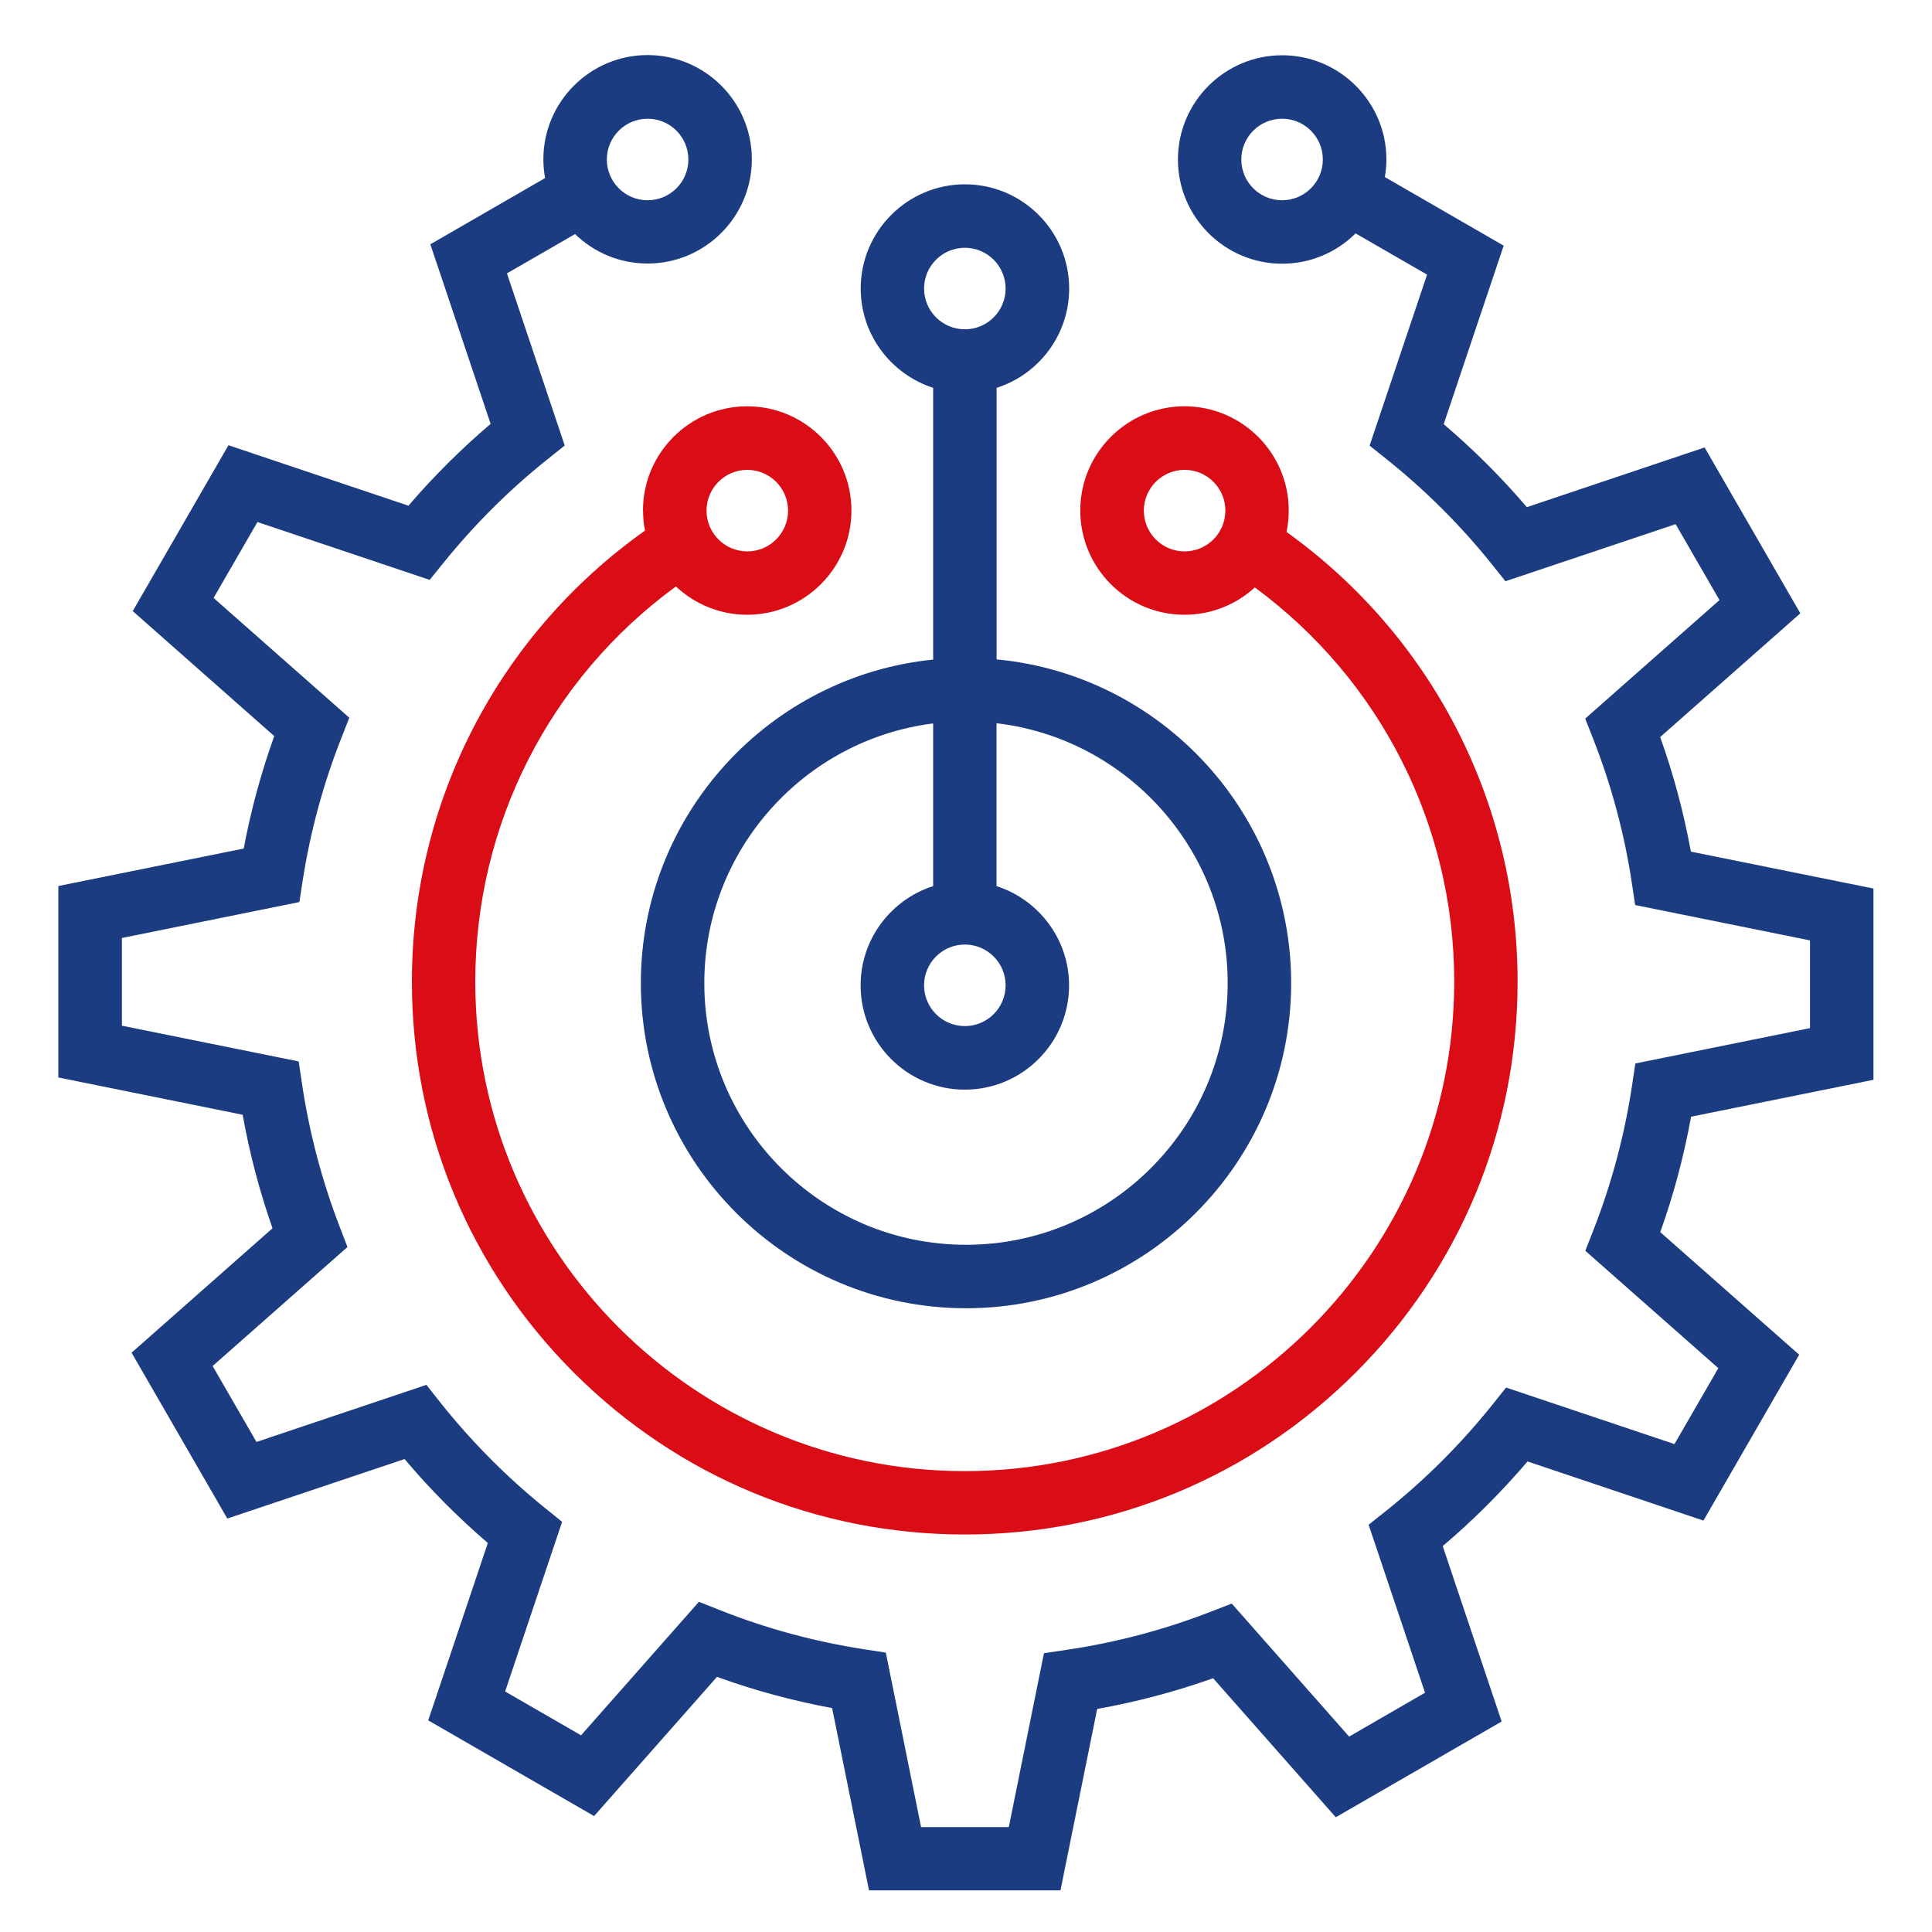
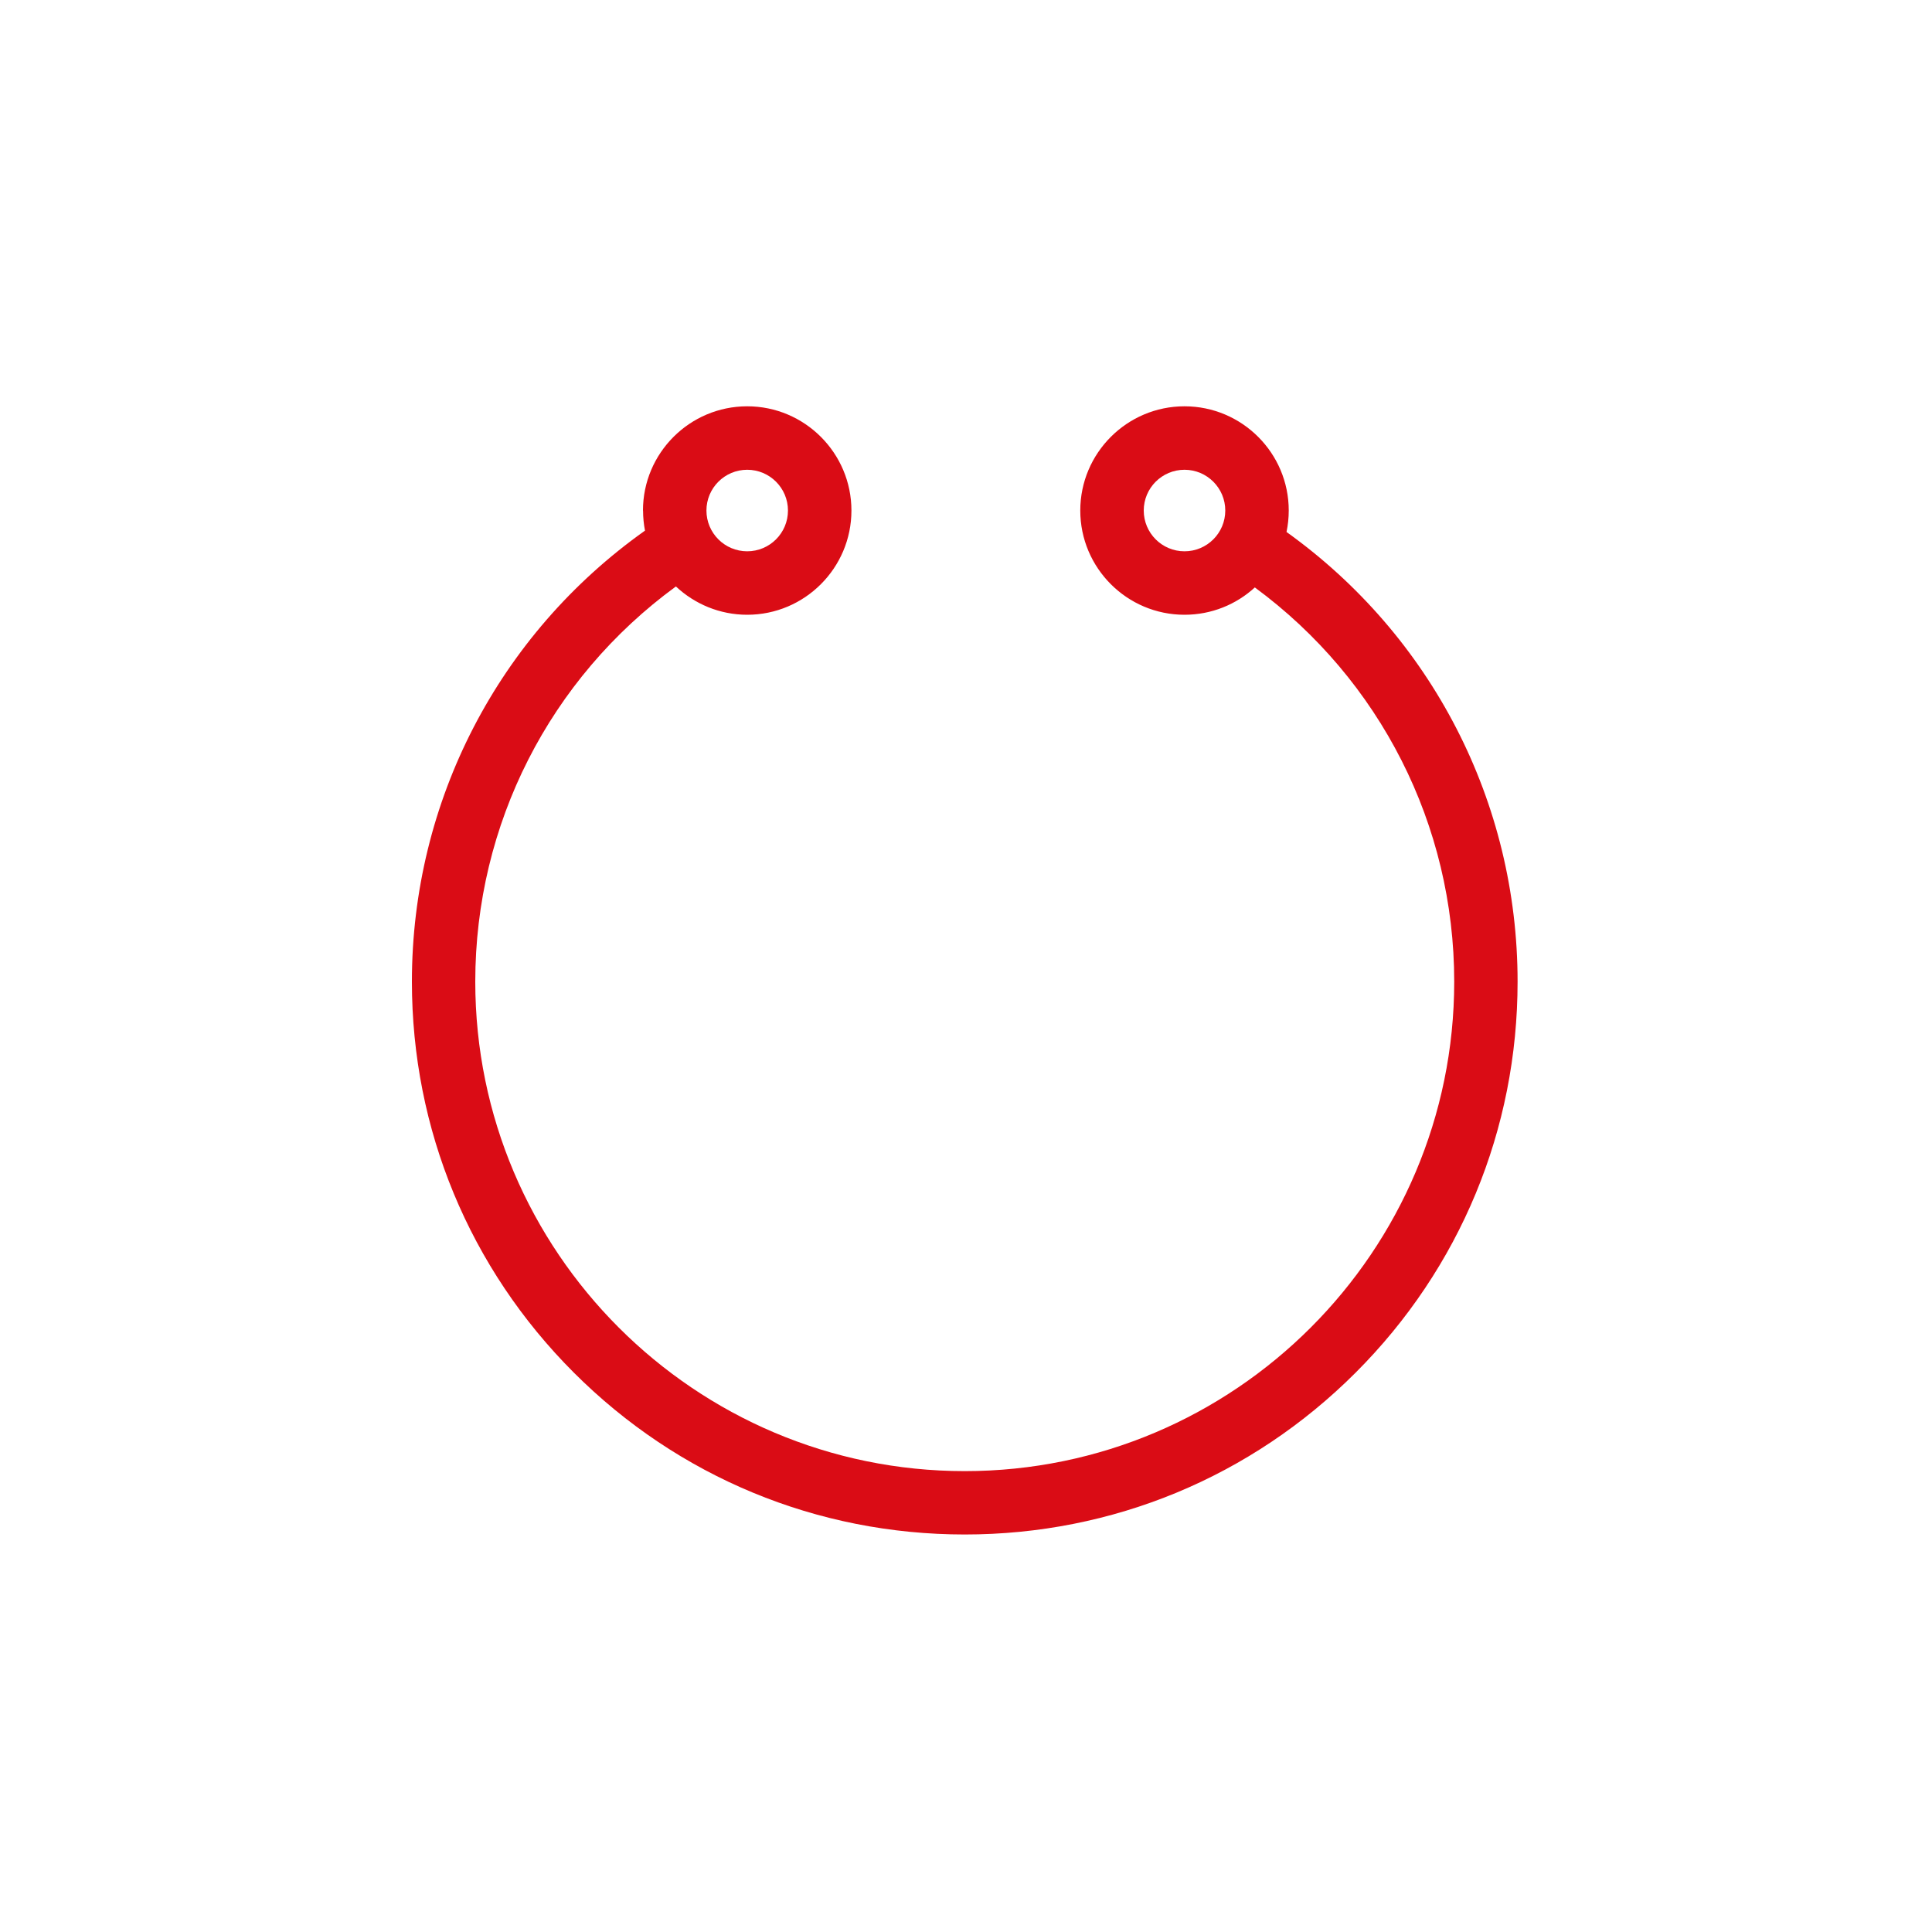
<svg xmlns="http://www.w3.org/2000/svg" id="Layer_1" viewBox="0 0 200 200">
  <defs>
    <style>.cls-1{fill:#1c3c82;}.cls-1,.cls-2{stroke-width:0px;}.cls-2{fill:#da0c15;}</style>
  </defs>
-   <path class="cls-2" d="m66.57,52.86c0,.71.07,1.4.2,2.07-15.16,10.75-24.13,28.02-24.13,46.69,0,15.29,5.95,29.66,16.76,40.47,10.81,10.81,25.18,16.76,40.47,16.76s29.66-5.95,40.47-16.76c10.81-10.81,16.76-25.18,16.76-40.47,0-18.58-8.9-35.79-23.92-46.55.15-.72.23-1.46.23-2.22,0-5.95-4.84-10.79-10.79-10.79s-10.79,4.84-10.79,10.79,4.84,10.79,10.79,10.79c2.8,0,5.36-1.07,7.28-2.83,12.97,9.55,20.64,24.59,20.64,40.81,0,27.94-22.73,50.67-50.67,50.67s-50.67-22.73-50.67-50.67c0-16.29,7.71-31.37,20.77-40.91,1.93,1.81,4.53,2.93,7.38,2.93,5.95,0,10.79-4.84,10.79-10.79s-4.84-10.79-10.79-10.79-10.79,4.84-10.79,10.79Zm56.06,4.22c-2.33,0-4.22-1.89-4.22-4.22s1.89-4.22,4.22-4.22,4.22,1.89,4.22,4.22-1.89,4.22-4.22,4.22Zm-41.05-4.22c0,2.33-1.89,4.22-4.22,4.22s-4.22-1.89-4.22-4.22,1.89-4.22,4.22-4.22,4.22,1.89,4.22,4.22Z" />
-   <path class="cls-1" d="m96.6,40.15v28.13c-16.97,1.71-30.26,16.08-30.26,33.49,0,18.56,15.1,33.66,33.66,33.66s33.66-15.1,33.66-33.66c0-17.49-13.41-31.91-30.49-33.51v-28.11c4.35-1.39,7.51-5.47,7.51-10.28,0-5.95-4.84-10.79-10.79-10.79s-10.79,4.84-10.79,10.79c0,4.8,3.16,8.88,7.51,10.28Zm3.28,57.63c2.33,0,4.22,1.89,4.22,4.22s-1.89,4.22-4.22,4.22-4.22-1.89-4.22-4.22,1.89-4.22,4.22-4.22Zm27.21,3.99c0,14.94-12.15,27.09-27.09,27.09s-27.09-12.15-27.09-27.09c0-13.79,10.35-25.2,23.69-26.88v16.84c-4.35,1.39-7.51,5.47-7.51,10.28,0,5.95,4.84,10.79,10.79,10.79s10.79-4.84,10.79-10.79c0-4.8-3.16-8.88-7.51-10.28v-16.86c13.45,1.57,23.93,13.04,23.93,26.91Zm-27.21-76.12c2.33,0,4.22,1.89,4.22,4.22s-1.89,4.22-4.22,4.22-4.22-1.89-4.22-4.22,1.89-4.22,4.22-4.22Z" />
-   <path class="cls-1" d="m193.94,111.8v-19.82l-18.9-3.82c-.74-4.04-1.8-8.01-3.18-11.86l14.51-12.81-9.91-17.17-18.4,6.18c-2.64-3.09-5.52-5.96-8.61-8.59l6.21-18.48-12.3-7.1c.1-.59.16-1.2.16-1.82,0-5.95-4.84-10.79-10.79-10.79s-10.79,4.84-10.79,10.79,4.84,10.79,10.79,10.79c2.96,0,5.65-1.2,7.6-3.14l7.4,4.27-5.95,17.7,1.79,1.43c3.99,3.19,7.64,6.83,10.84,10.82l1.43,1.79,17.62-5.91,4.54,7.86-13.9,12.27.84,2.14c1.88,4.78,3.22,9.79,3.99,14.89l.34,2.27,18.1,3.66v9.08l-18.08,3.66-.34,2.27c-.77,5.13-2.12,10.17-4,14.98l-.84,2.14,13.77,12.15-4.54,7.86-17.43-5.85-1.43,1.79c-3.25,4.05-6.95,7.75-11,10.98l-1.8,1.43,5.84,17.39-7.86,4.54-12.15-13.77-2.14.83c-4.83,1.88-9.89,3.22-15.02,3.97l-2.28.34-3.64,18h-9.08l-3.65-18.06-2.26-.35c-5.11-.79-10.14-2.15-14.94-4.06l-2.15-.85-12.2,13.82-7.86-4.54,5.9-17.56-1.78-1.44c-4-3.23-7.64-6.91-10.84-10.93l-1.43-1.81-17.59,5.91-4.54-7.86,13.96-12.32-.82-2.13c-1.83-4.76-3.14-9.74-3.89-14.8l-.34-2.28-18.3-3.7v-9.08l18.37-3.72.35-2.26c.78-5.02,2.12-9.96,3.98-14.68l.84-2.14-14.05-12.4,4.54-7.86,17.83,5.99,1.44-1.78c3.18-3.94,6.79-7.54,10.75-10.7l1.79-1.43-5.98-17.82,7.05-4.07c1.94,1.89,4.59,3.05,7.51,3.05,5.95,0,10.79-4.84,10.79-10.79s-4.84-10.79-10.79-10.79-10.79,4.84-10.79,10.79c0,.66.06,1.31.18,1.94l-11.88,6.86,6.24,18.59c-3.05,2.59-5.9,5.43-8.51,8.47l-18.63-6.26-9.91,17.17,14.65,12.94c-1.36,3.79-2.42,7.69-3.16,11.64l-19.19,3.88v19.82l19.08,3.86c.71,3.99,1.75,7.93,3.09,11.75l-14.59,12.88,9.91,17.17,18.35-6.16c2.63,3.12,5.52,6.03,8.62,8.69l-6.17,18.36,17.17,9.91,12.72-14.41c3.87,1.4,7.87,2.48,11.92,3.23l3.82,18.87h19.82l3.8-18.78c4.08-.73,8.1-1.79,12-3.18l12.7,14.39,17.17-9.91-6.1-18.16c3.15-2.67,6.09-5.61,8.78-8.76l18.21,6.12,9.91-17.17-14.38-12.69c1.39-3.88,2.45-7.88,3.19-11.95l18.88-3.82Zm-61.22-91.07c-2.33,0-4.22-1.89-4.22-4.22s1.89-4.22,4.22-4.22,4.22,1.89,4.22,4.22-1.89,4.22-4.22,4.22Zm-65.68-8.44c2.33,0,4.22,1.89,4.22,4.22s-1.89,4.22-4.22,4.22-4.22-1.89-4.22-4.22,1.89-4.22,4.22-4.22Z" />
+   <path class="cls-2" d="m66.57,52.86c0,.71.07,1.4.2,2.07-15.16,10.75-24.13,28.02-24.13,46.69,0,15.29,5.95,29.66,16.76,40.47,10.81,10.81,25.18,16.76,40.47,16.76s29.66-5.95,40.47-16.76c10.81-10.81,16.76-25.18,16.76-40.47,0-18.58-8.9-35.79-23.92-46.55.15-.72.23-1.46.23-2.22,0-5.95-4.84-10.79-10.79-10.79s-10.79,4.84-10.79,10.79,4.84,10.79,10.79,10.79c2.8,0,5.36-1.07,7.28-2.83,12.97,9.55,20.64,24.59,20.64,40.81,0,27.94-22.73,50.67-50.67,50.67s-50.67-22.73-50.67-50.67c0-16.29,7.71-31.37,20.77-40.91,1.93,1.81,4.53,2.93,7.38,2.93,5.95,0,10.79-4.84,10.79-10.79s-4.84-10.79-10.79-10.79-10.79,4.84-10.79,10.79m56.06,4.22c-2.33,0-4.22-1.89-4.22-4.22s1.89-4.22,4.22-4.22,4.22,1.89,4.22,4.22-1.89,4.22-4.22,4.22Zm-41.05-4.22c0,2.33-1.89,4.22-4.22,4.22s-4.22-1.89-4.22-4.22,1.89-4.22,4.22-4.22,4.22,1.89,4.22,4.22Z" />
</svg>